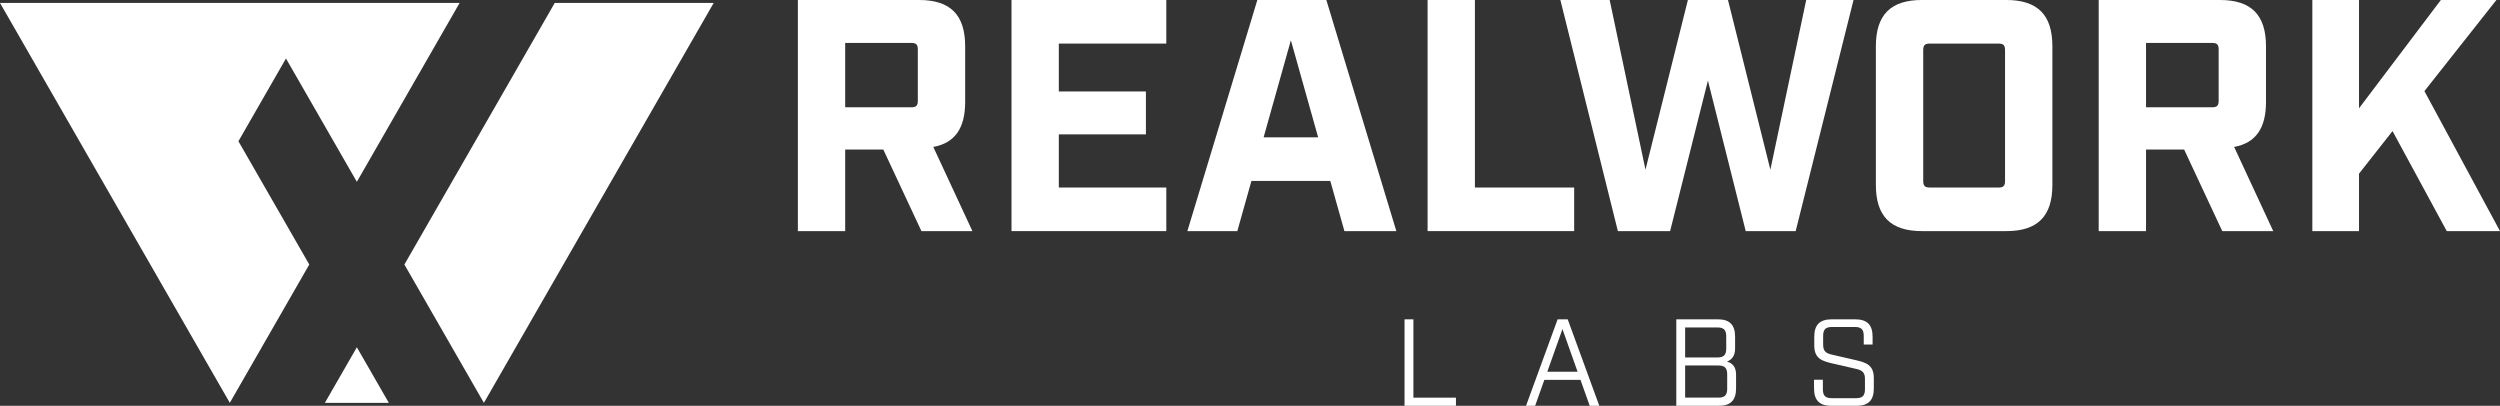
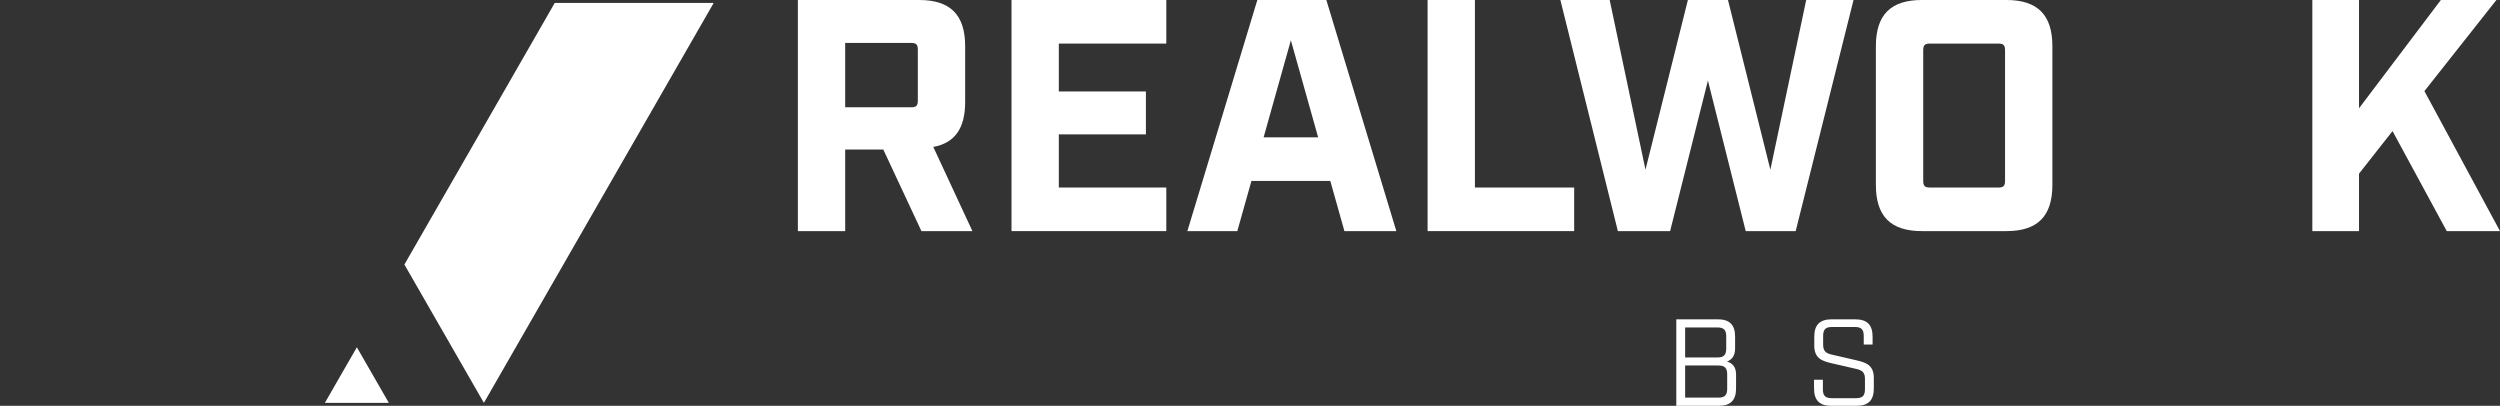
<svg xmlns="http://www.w3.org/2000/svg" width="345" height="56" viewBox="0 0 345 56" fill="none">
  <rect x="0" y="0" width="345" height="56" fill="#333333" stroke="none" />
  <g clip-path="url(#clip0_2_4)">
    <path d="M134.189 31.893H127.158L121.897 20.638H116.636V31.893H110.106V0H126.842C131.151 0 133.192 2.051 133.192 6.38V14.079C133.192 17.679 131.787 19.73 128.794 20.276L134.192 31.893H134.189ZM125.753 14.807C126.433 14.807 126.66 14.579 126.66 13.896V6.836C126.66 6.152 126.433 5.924 125.753 5.924H116.636V14.807H125.753V14.807Z" fill="white" />
    <path d="M139.588 0H160.949V6.014H146.117V12.622H158.135V18.543H146.117V25.879H160.949V31.893H139.588V0Z" fill="white" />
    <path d="M183.582 24.967H172.698L170.749 31.893H163.856L173.513 0H183.035L192.695 31.893H185.53L183.582 24.967V24.967ZM181.904 18.953L178.141 5.558L174.378 18.953H181.908H181.904Z" fill="white" />
    <path d="M197.008 0H203.537V25.879H217.235V31.893H197.008V0Z" fill="white" />
    <path d="M215.331 0H222.135L227.077 23.417L232.929 0H238.462L244.311 23.417L249.256 0H255.786L247.803 31.893H240.909L235.693 11.117L230.476 31.893H223.266L215.331 0Z" fill="white" />
    <path d="M258.871 25.516V6.38C258.871 2.051 260.913 0 265.222 0H276.878C281.188 0 283.229 2.051 283.229 6.38V25.516C283.229 29.845 281.188 31.893 276.878 31.893H265.222C260.913 31.893 258.871 29.842 258.871 25.516ZM275.789 25.882C276.47 25.882 276.696 25.654 276.696 24.971V6.925C276.696 6.242 276.47 6.014 275.789 6.014H266.311C265.631 6.014 265.404 6.242 265.404 6.925V24.967C265.404 25.651 265.631 25.879 266.311 25.879H275.789V25.882Z" fill="white" />
-     <path d="M313.704 31.893H306.673L301.412 20.638H296.151V31.893H289.621V0H306.357C310.666 0 312.707 2.051 312.707 6.38V14.079C312.707 17.679 311.302 19.73 308.309 20.276L313.707 31.893H313.704ZM305.268 14.807C305.948 14.807 306.175 14.579 306.175 13.896V6.836C306.175 6.152 305.948 5.924 305.268 5.924H296.151V14.807H305.268V14.807Z" fill="white" />
    <path d="M337.653 31.893L330.168 18.087L325.543 23.966V31.893H319.103V0H325.543V14.945L336.838 0H344.502L334.57 12.573L345 31.893H337.653V31.893Z" fill="white" />
-     <path d="M193.826 44.065H195.05V54.874H200.921V56H193.826V44.065Z" fill="white" />
-     <path d="M218.11 52.419H213.121L211.846 56H210.591L214.951 44.065H216.344L220.704 56H219.382L218.107 52.419H218.11ZM217.705 51.295L215.619 45.413L213.529 51.295H217.705V51.295Z" fill="white" />
    <path d="M231.329 44.065H237.066C238.679 44.065 239.443 44.832 239.443 46.453V48.105C239.443 49.113 238.986 49.639 238.322 49.896C239.152 50.134 239.577 50.698 239.577 51.703V53.612C239.577 55.233 238.813 56 237.2 56H231.329V44.065ZM236.996 49.331C237.878 49.331 238.219 48.991 238.219 48.105V46.417C238.219 45.532 237.881 45.188 236.996 45.188H232.549V49.331H236.996ZM237.133 54.874C238.015 54.874 238.353 54.533 238.353 53.645V51.668C238.353 50.782 238.015 50.438 237.133 50.438H232.549V54.87H237.133V54.874Z" fill="white" />
    <path d="M250.336 53.616V52.406H251.556V53.718C251.556 54.604 251.895 54.947 252.78 54.947H256.14C257.022 54.947 257.364 54.607 257.364 53.718V52.287C257.364 51.382 256.974 51.093 256.14 50.907L252.815 50.14C251.492 49.832 250.371 49.492 250.371 47.701V46.456C250.371 44.835 251.134 44.068 252.748 44.068H256.041C257.654 44.068 258.418 44.835 258.418 46.456V47.547H257.197V46.353C257.197 45.468 256.859 45.124 255.974 45.124H252.818C251.936 45.124 251.594 45.464 251.594 46.353V47.563C251.594 48.468 251.984 48.757 252.818 48.943L256.143 49.71C257.466 50.018 258.587 50.358 258.587 52.149V53.616C258.587 55.236 257.824 56.003 256.21 56.003H252.716C251.102 56.003 250.339 55.236 250.339 53.616H250.336Z" fill="white" />
    <path d="M53.657 55.592H44.834L49.246 47.922L53.657 55.592Z" fill="white" />
    <path d="M98.491 0.404L87.521 19.492L76.555 38.574L66.777 55.592L55.807 36.504L65.588 19.492L76.555 0.404H98.491Z" fill="white" />
-     <path d="M63.429 0.404L59.024 8.071L49.246 25.089L39.464 8.071L32.903 19.492L42.681 36.504L31.714 55.592L21.936 38.574L10.966 19.492L0 0.404H63.429Z" fill="white" />
  </g>
  <defs>
    <clipPath id="clip0_2_4">
      <rect width="345" height="56" fill="white" />
    </clipPath>
  </defs>
</svg>